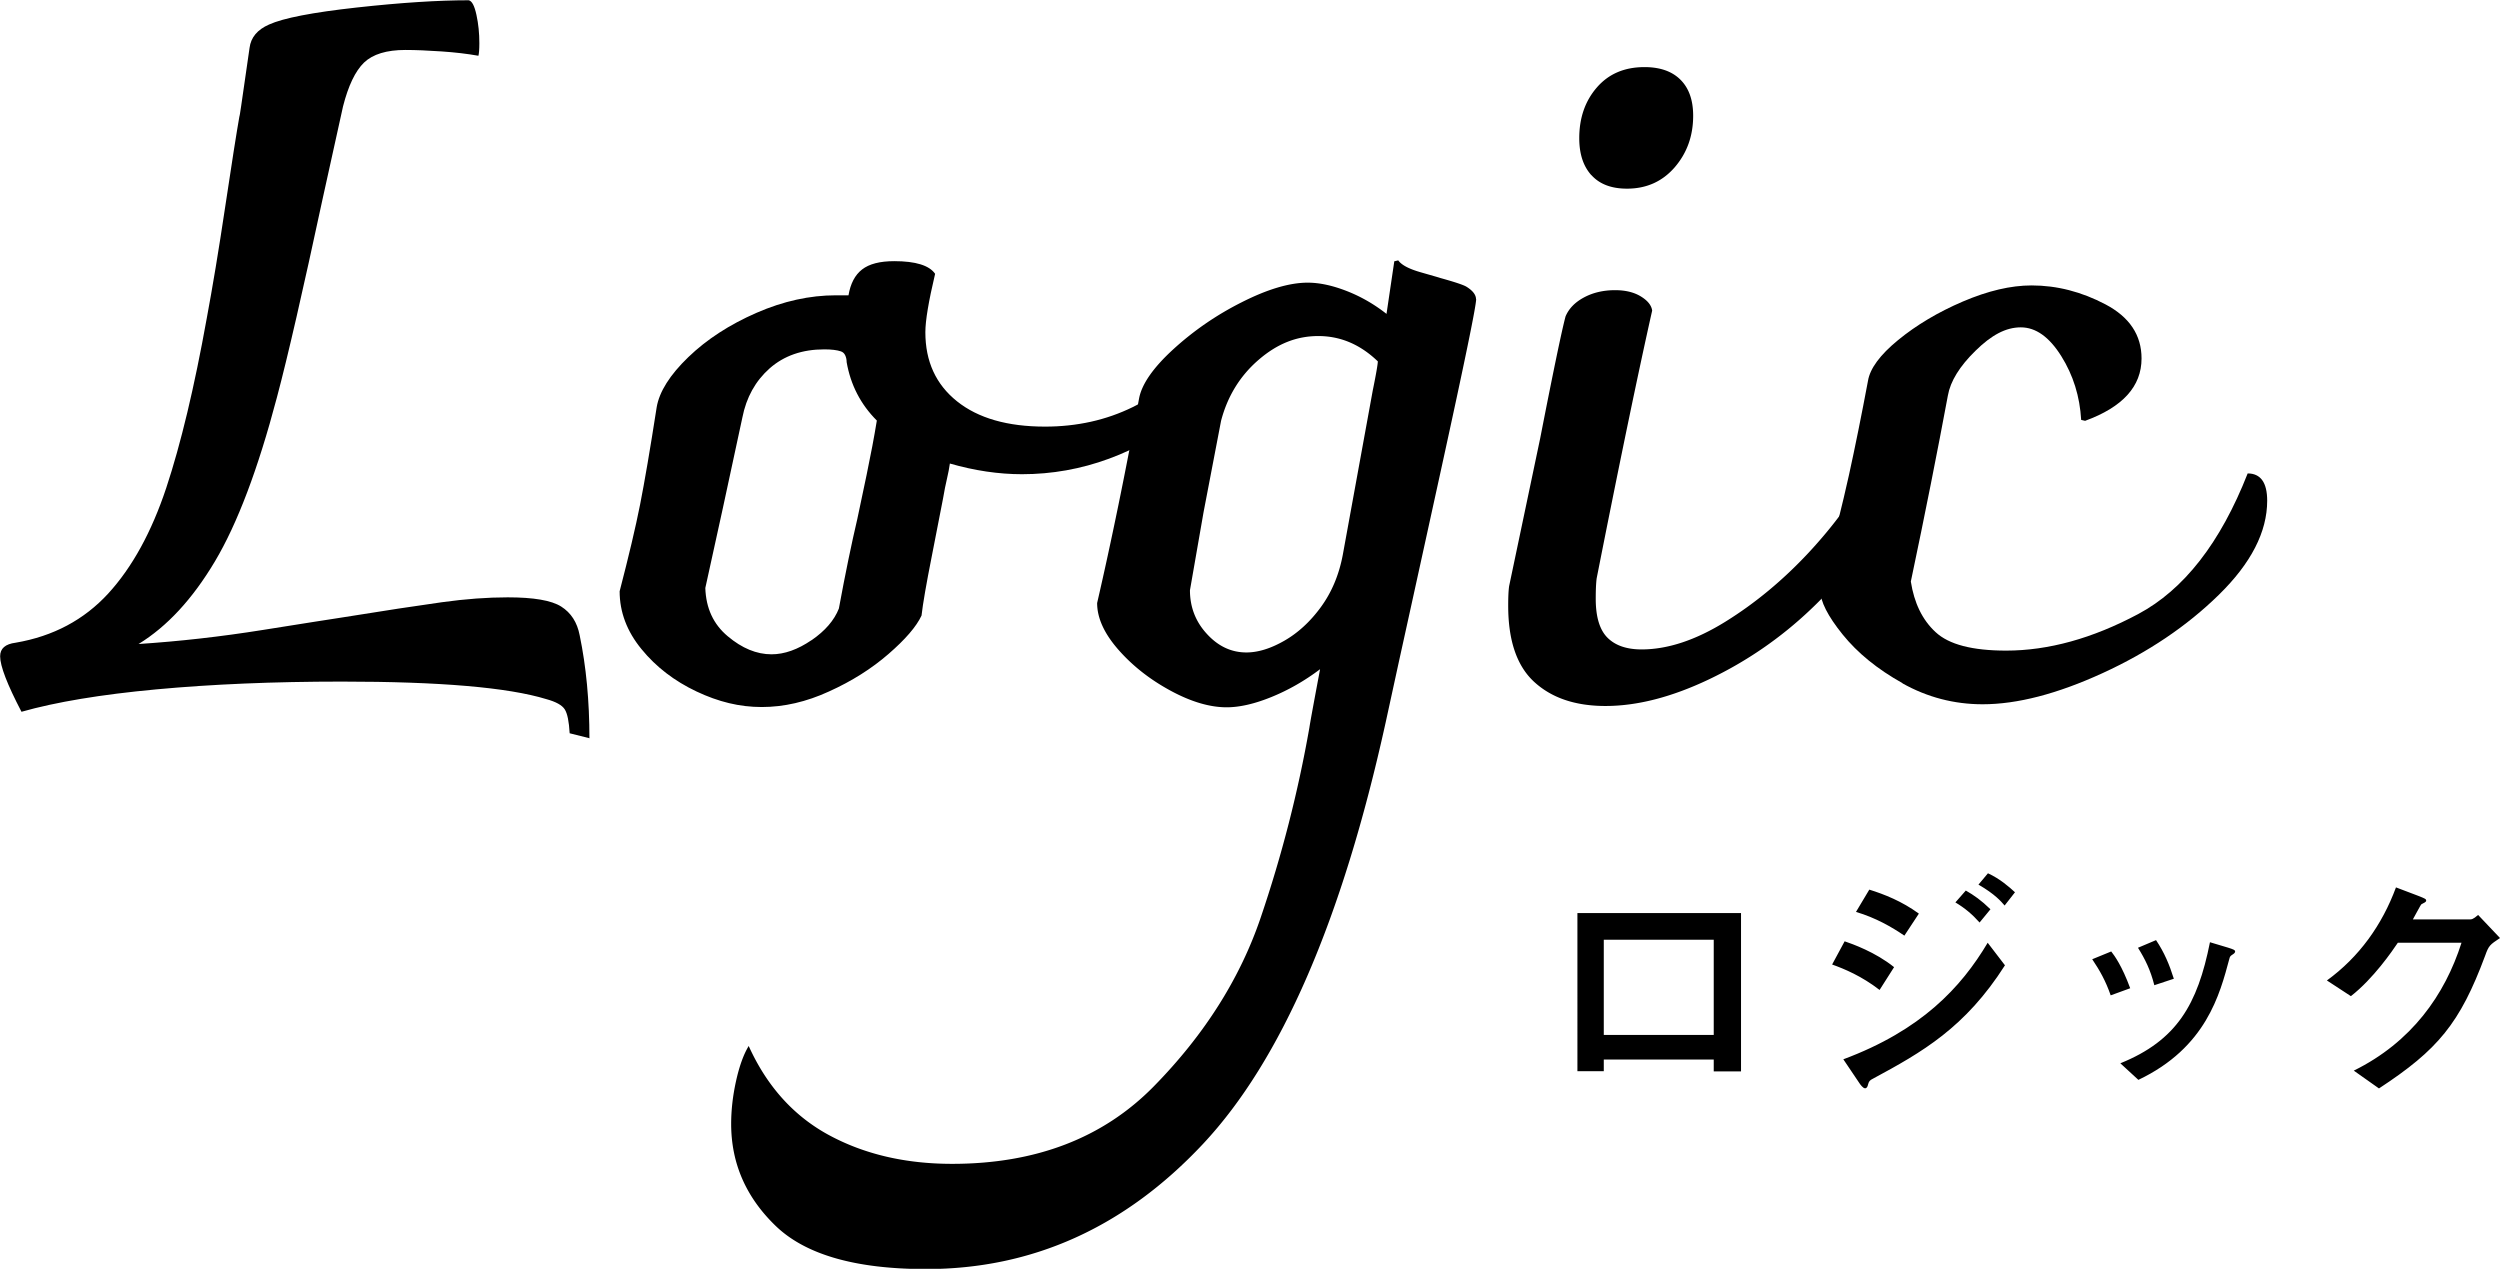
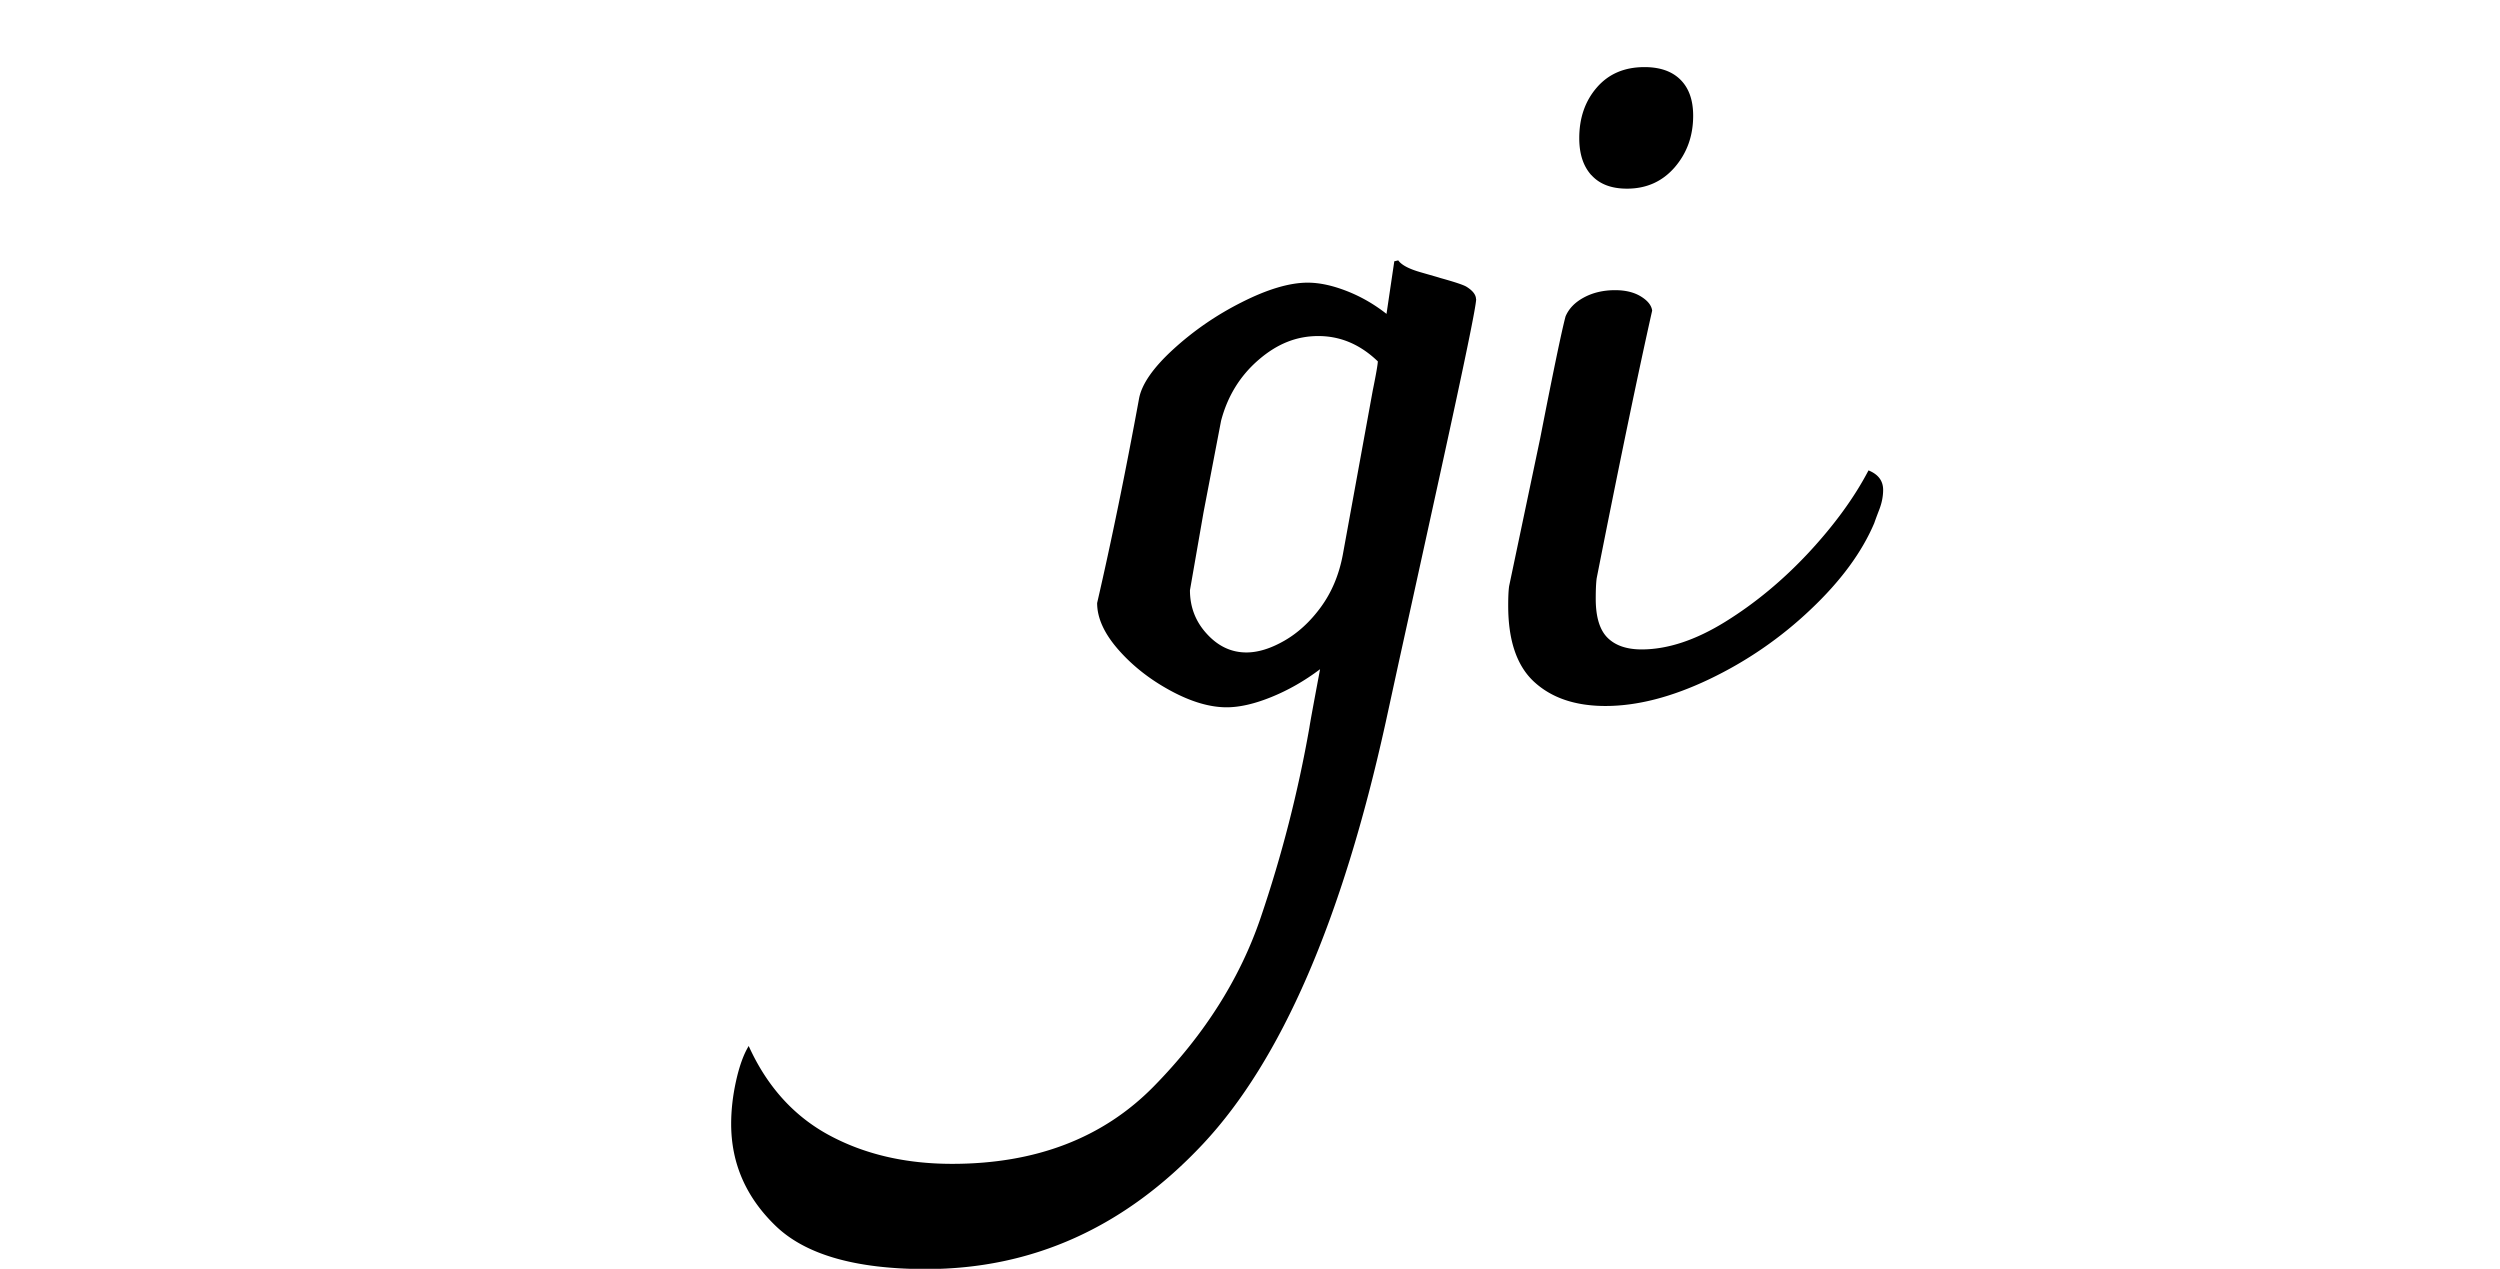
<svg xmlns="http://www.w3.org/2000/svg" data-name="レイヤー 2" viewBox="0 0 189.63 96.24">
  <g data-name="レイヤー 1">
-     <path d="M132.06 81.27h-2.07v-.9h-8.34v.88h-2V69.26h12.41v12.01zm-2.07-2.77v-7.22h-8.34v7.22h8.34zM142.57 75.09c-1.37-1.06-2.68-1.6-3.6-1.93l.95-1.76c.58.2 2.32.81 3.75 1.96l-1.1 1.73zm-2.75 5.26c5.91-2.2 8.93-5.44 10.95-8.84l1.31 1.71c-3.02 4.74-6.28 6.59-10.03 8.61-.22.11-.29.18-.36.45-.02.09-.07.27-.22.27-.16 0-.36-.29-.41-.36l-1.24-1.84zm4.63-9.38c-.95-.65-2.16-1.35-3.67-1.8l1.01-1.69c1.15.36 2.47.88 3.76 1.82l-1.1 1.67zm5.71-.99c-.56-.63-1.12-1.1-1.84-1.53l.79-.9c.63.36 1.17.74 1.87 1.42l-.83 1.01zm1.89-1.3c-.27-.31-.72-.85-1.98-1.58l.72-.86c.9.41 1.62 1.04 2.05 1.44l-.79 1.01zM160.1 75.5c-.38-1.1-.83-1.89-1.4-2.74l1.44-.59c.25.32.81 1.08 1.44 2.79l-1.48.54zm.74 5.15c4.27-1.73 5.85-4.45 6.79-9.18l1.37.41c.41.13.54.18.54.29s-.11.18-.22.25c-.14.09-.18.14-.22.31-.72 2.68-1.75 6.73-6.9 9.18l-1.37-1.26zm2.57-5.92c-.29-1.15-.7-1.98-1.24-2.84l1.37-.58c.63.94 1.01 1.85 1.35 2.93l-1.48.49zM187.27 69.74c.22 0 .31 0 .7-.34l1.66 1.75c-.77.52-.85.56-1.13 1.35-1.91 5.13-3.58 7.13-8.05 10.06l-1.91-1.35c4.38-2.16 6.91-5.74 8.17-9.7h-4.83c-.41.61-1.85 2.72-3.56 4.05l-1.82-1.19c2.45-1.78 4.18-4.2 5.24-7.06l1.66.63c.56.22.63.25.63.38 0 .09-.14.16-.36.27-.05.02-.54.97-.65 1.15h4.25z" />
    <g>
-       <path d="M44.69 55.99l-1.48-.37c-.05-.89-.17-1.49-.37-1.81-.2-.32-.67-.58-1.4-.78-2.91-.89-8.08-1.33-15.51-1.33-5.17 0-9.86.2-14.07.59-4.21.39-7.62.96-10.23 1.7C.55 51.92.01 50.52.01 49.78c0-.59.39-.93 1.18-1.03 2.86-.49 5.19-1.74 7.02-3.73 1.82-1.99 3.29-4.67 4.4-8.01 1.11-3.35 2.13-7.63 3.07-12.85.44-2.36.91-5.18 1.4-8.46.49-3.27.86-5.63 1.11-7.05-.1.79.15-.89.74-5.02.1-.79.59-1.38 1.48-1.77 1.08-.49 3.3-.92 6.65-1.29C30.41.2 33.24.02 35.55.02c.25.05.44.42.59 1.11.15.69.22 1.4.22 2.14 0 .49-.03.81-.07.96-.84-.15-1.77-.26-2.81-.33-1.03-.07-1.95-.11-2.73-.11-1.43 0-2.47.32-3.14.96-.66.64-1.19 1.75-1.59 3.32l-1.55 7.02c-1.48 6.89-2.63 11.92-3.47 15.07-1.43 5.42-2.99 9.55-4.69 12.41-1.7 2.86-3.63 4.95-5.8 6.28 3.05-.2 6.2-.55 9.45-1.07s5.19-.82 5.84-.92c3.35-.54 5.92-.93 7.72-1.18 1.8-.25 3.46-.37 4.99-.37 1.97 0 3.32.23 4.06.7.74.47 1.21 1.19 1.4 2.18.49 2.36.74 4.97.74 7.83zM91.33 27.77c0 1.38-.66 2.7-1.99 3.95-1.33 1.26-3.07 2.28-5.21 3.07s-4.35 1.18-6.61 1.18c-1.77 0-3.6-.27-5.47-.81-.05.35-.12.73-.22 1.15-.1.42-.2.92-.3 1.51-.15.79-.43 2.24-.85 4.36s-.68 3.62-.78 4.51c-.39.84-1.23 1.81-2.51 2.92-1.28 1.11-2.78 2.06-4.51 2.84-1.72.79-3.42 1.18-5.1 1.18s-3.28-.39-4.95-1.18c-1.67-.79-3.07-1.86-4.17-3.21-1.11-1.35-1.66-2.82-1.66-4.39.69-2.66 1.21-4.85 1.55-6.57.34-1.72.76-4.18 1.26-7.39.2-1.18 1-2.45 2.4-3.8 1.4-1.35 3.13-2.47 5.17-3.36 2.04-.89 4.05-1.33 6.02-1.33h.96c.15-.89.49-1.54 1.03-1.96.54-.42 1.35-.63 2.44-.63 1.62 0 2.66.32 3.1.96-.49 2.07-.74 3.55-.74 4.43 0 2.22.8 3.96 2.4 5.24 1.6 1.28 3.83 1.92 6.68 1.92 2.41 0 4.63-.49 6.65-1.48 2.02-.98 3.5-2.54 4.43-4.65.64.25.96.76.96 1.55zM61.56 48.56c1.03-.71 1.72-1.51 2.07-2.4.49-2.66.96-4.92 1.4-6.8.15-.69.38-1.8.7-3.32.32-1.53.58-2.91.78-4.14-1.23-1.23-1.99-2.71-2.29-4.43 0-.2-.04-.37-.11-.52s-.18-.25-.33-.3c-.3-.1-.71-.15-1.26-.15-1.67 0-3.05.48-4.14 1.44-1.08.96-1.77 2.2-2.07 3.73-1.03 4.83-1.97 9.14-2.81 12.93.05 1.53.61 2.75 1.7 3.66 1.08.91 2.19 1.37 3.32 1.37.98 0 1.99-.36 3.03-1.07z" />
      <path d="M111.97 22.68c0 .54-.89 4.85-2.66 12.93s-2.83 12.9-3.18 14.48l-1.03 4.73c-3.3 14.97-7.92 25.62-13.85 31.95-5.93 6.33-12.94 9.49-21.01 9.49-5.32 0-9.11-1.08-11.38-3.25-2.26-2.17-3.4-4.75-3.4-7.76 0-1.03.12-2.12.37-3.25s.57-2.02.96-2.66c1.38 3.05 3.41 5.31 6.09 6.76 2.68 1.45 5.8 2.18 9.34 2.18 6.35 0 11.45-1.96 15.29-5.87s6.55-8.19 8.12-12.82a96.74 96.74 0 0 0 3.69-14.4c.05-.35.32-1.82.81-4.43-1.18.89-2.41 1.59-3.69 2.11-1.28.52-2.41.78-3.4.78-1.28 0-2.7-.42-4.25-1.26-1.55-.84-2.87-1.87-3.95-3.1s-1.62-2.41-1.62-3.55c1.08-4.68 2.14-9.85 3.18-15.51.2-1.08 1.06-2.33 2.59-3.73 1.53-1.4 3.26-2.6 5.21-3.58 1.94-.98 3.61-1.48 4.99-1.48.89 0 1.87.21 2.95.63 1.08.42 2.09 1 3.03 1.74l.59-3.99.3-.07c.25.35.8.64 1.66.89.86.25 1.37.39 1.51.44 1.08.3 1.75.52 1.99.66.49.3.74.62.74.96zm-7.83 6.87c.25-1.23.37-1.94.37-2.14-1.33-1.28-2.83-1.92-4.51-1.92s-3.14.6-4.54 1.81-2.35 2.75-2.84 4.62l-1.33 6.94-1.03 5.91c0 1.28.43 2.39 1.29 3.32.86.94 1.86 1.4 2.99 1.4.89 0 1.85-.3 2.88-.89 1.03-.59 1.96-1.44 2.77-2.55.81-1.11 1.37-2.42 1.66-3.95l2.29-12.56zM116.39 51.74c-1.33-1.21-1.99-3.14-1.99-5.8 0-.64.02-1.13.07-1.48l2.36-11.23c.98-5.02 1.62-8.1 1.92-9.23.25-.59.71-1.07 1.4-1.44.69-.37 1.48-.55 2.36-.55.79 0 1.44.16 1.96.48.52.32.8.68.85 1.07-1.03 4.58-2.44 11.35-4.21 20.31-.05.39-.07.91-.07 1.55 0 1.38.3 2.36.89 2.95.59.59 1.45.89 2.59.89 1.97 0 4.09-.7 6.35-2.1 2.26-1.4 4.37-3.15 6.32-5.24 1.94-2.09 3.46-4.17 4.54-6.24.74.3 1.11.79 1.11 1.48 0 .49-.1 1-.3 1.51-.2.52-.32.85-.37 1-.94 2.22-2.55 4.41-4.84 6.57a29.68 29.68 0 0 1-7.68 5.28c-2.83 1.35-5.45 2.03-7.87 2.03-2.27 0-4.06-.6-5.39-1.81zm4.32-38.45c-.62-.69-.92-1.62-.92-2.81 0-1.53.44-2.81 1.33-3.84.89-1.03 2.09-1.55 3.62-1.55 1.18 0 2.09.32 2.73.96.64.64.96 1.55.96 2.73 0 1.53-.47 2.83-1.4 3.91-.94 1.08-2.14 1.62-3.62 1.62-1.18 0-2.08-.34-2.7-1.03z" />
-       <path d="M144.31 51.82c-1.9-1.06-3.41-2.29-4.54-3.69s-1.7-2.52-1.7-3.36c.98-3.69 1.71-6.61 2.18-8.75.47-2.14.95-4.52 1.44-7.13.15-.93.91-1.97 2.29-3.1 1.38-1.13 3.02-2.11 4.91-2.92 1.9-.81 3.63-1.22 5.21-1.22 1.92 0 3.79.48 5.61 1.44 1.82.96 2.73 2.33 2.73 4.1 0 2.12-1.43 3.69-4.28 4.73l-.3-.07c-.1-1.77-.6-3.39-1.51-4.84-.91-1.45-1.93-2.18-3.07-2.18s-2.23.59-3.43 1.77c-1.21 1.18-1.91 2.32-2.1 3.4-.79 4.24-1.72 8.94-2.81 14.11.25 1.62.87 2.91 1.88 3.84 1.01.94 2.79 1.4 5.35 1.4 3.2 0 6.54-.92 10.01-2.77 3.47-1.85 6.24-5.4 8.31-10.67.98 0 1.48.69 1.48 2.07 0 2.36-1.22 4.74-3.66 7.13-2.44 2.39-5.38 4.37-8.83 5.95s-6.48 2.36-9.09 2.36c-2.17 0-4.2-.53-6.09-1.59z" />
    </g>
  </g>
</svg>